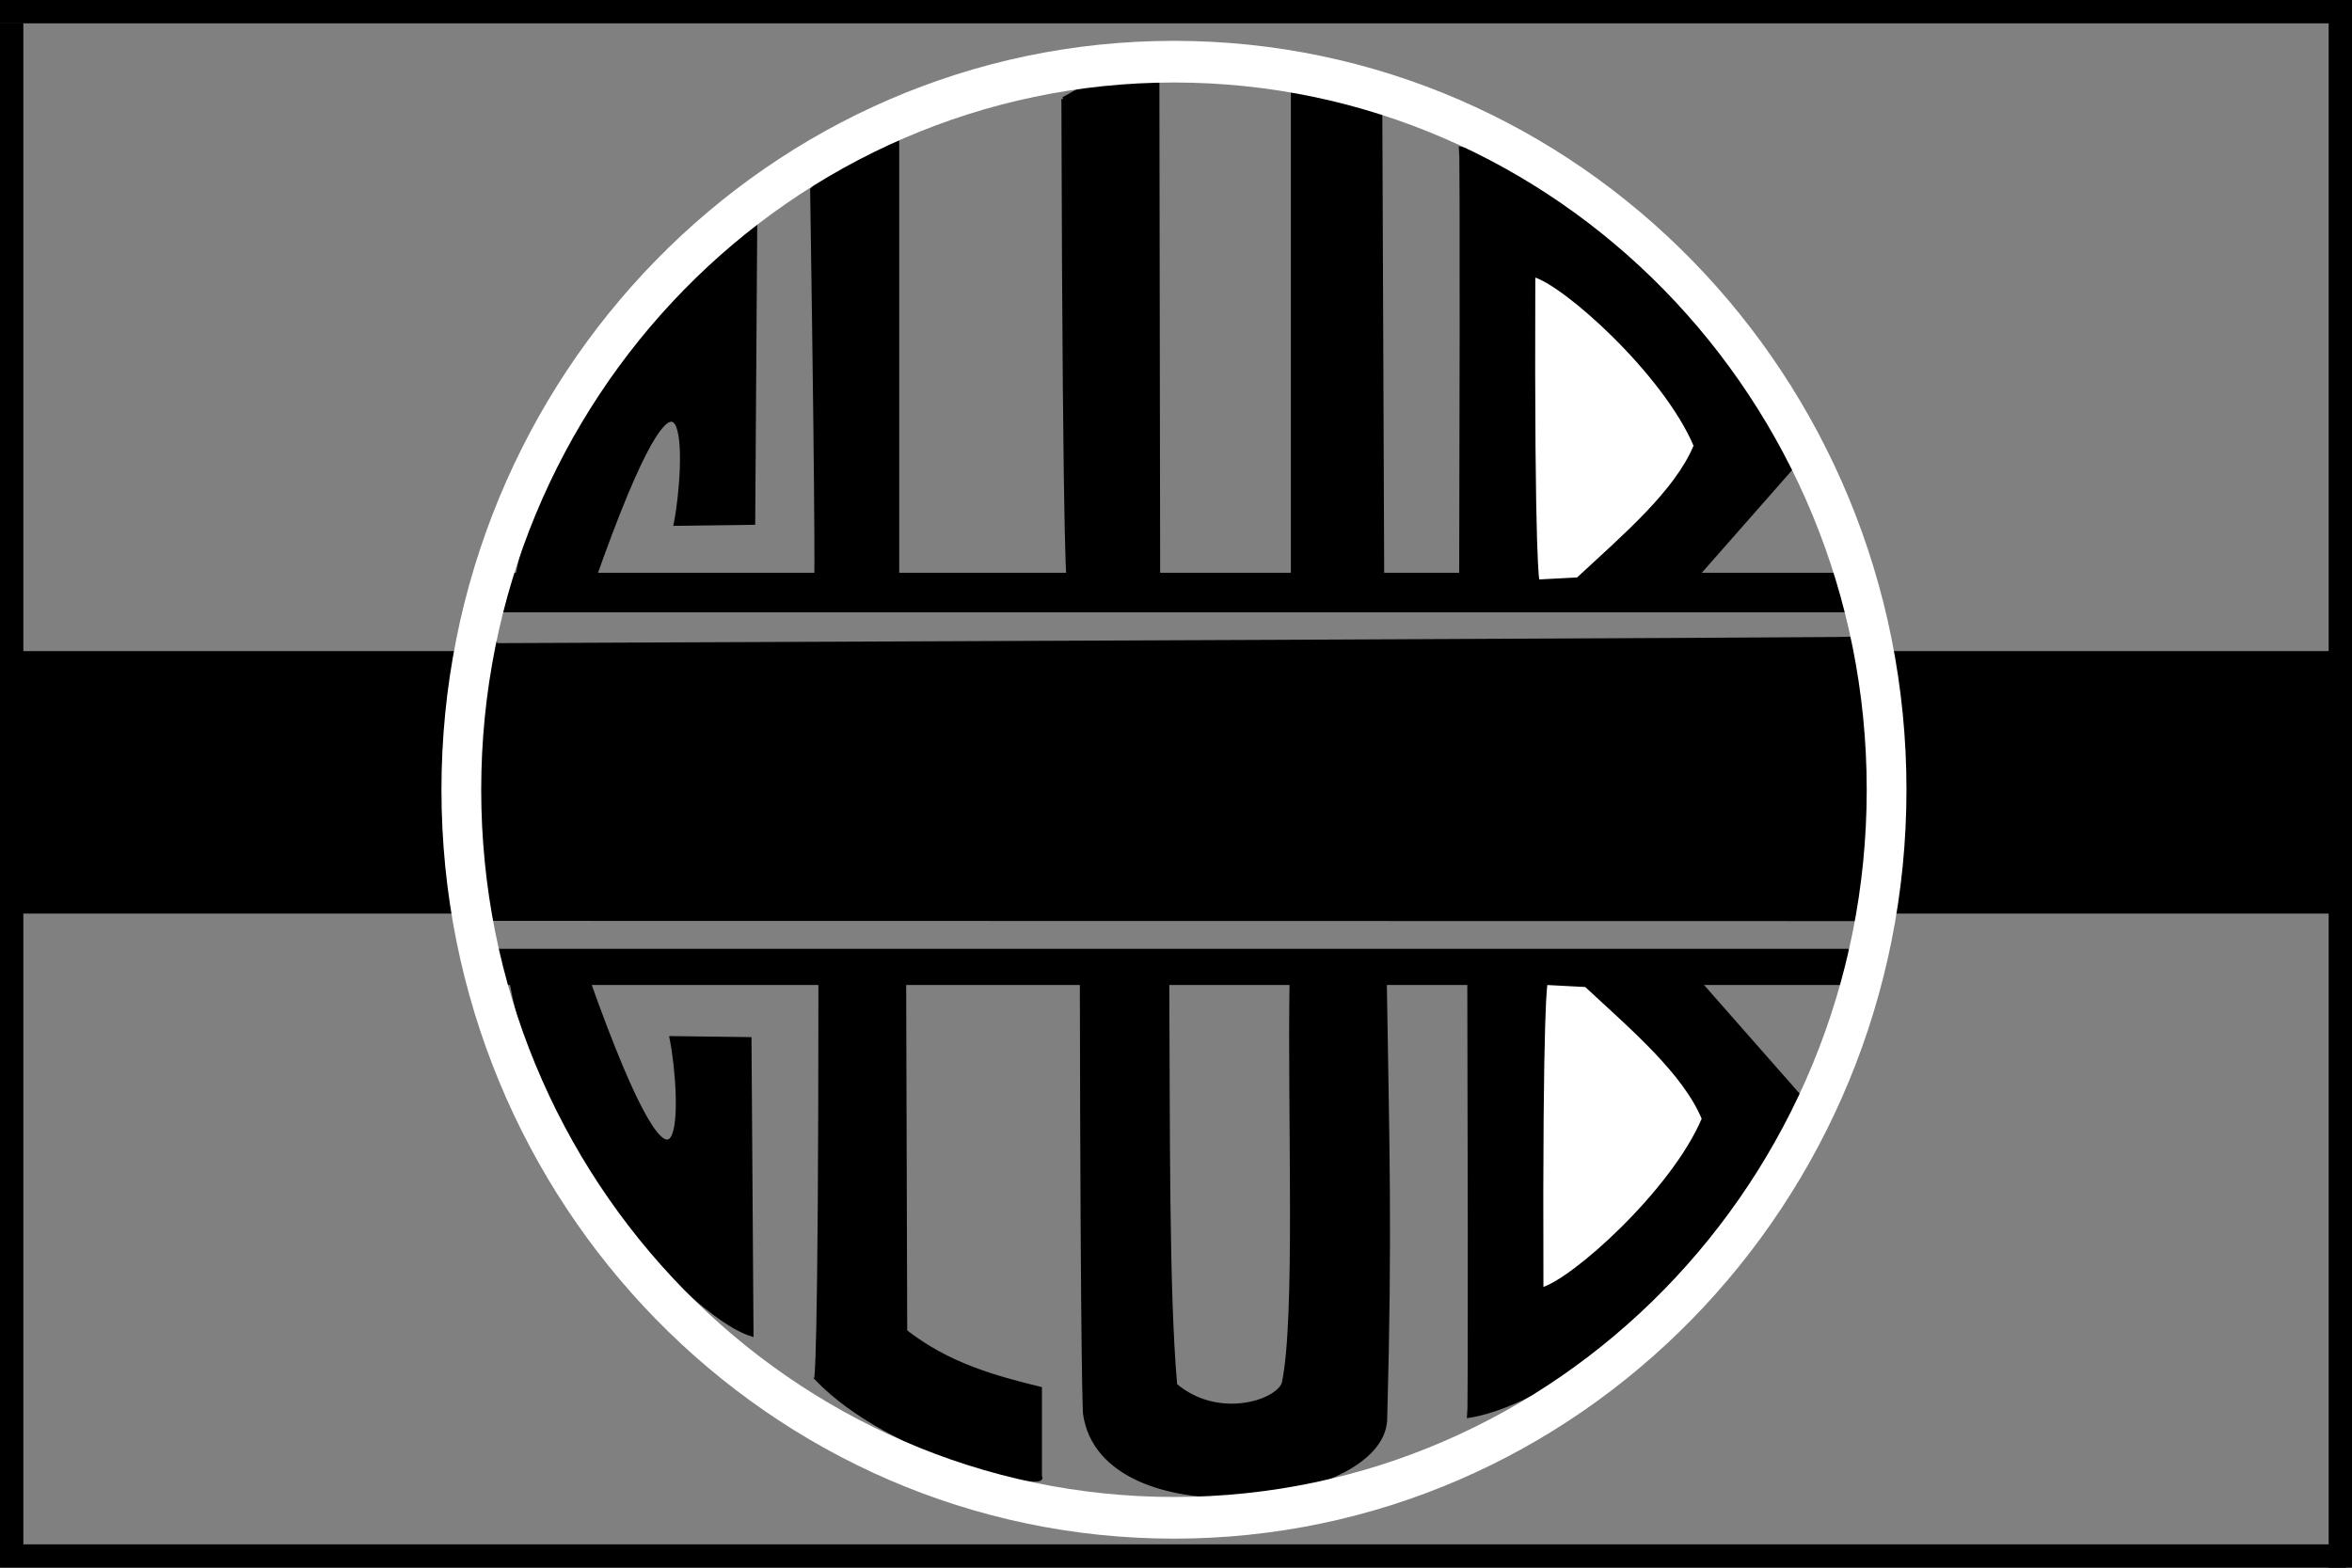
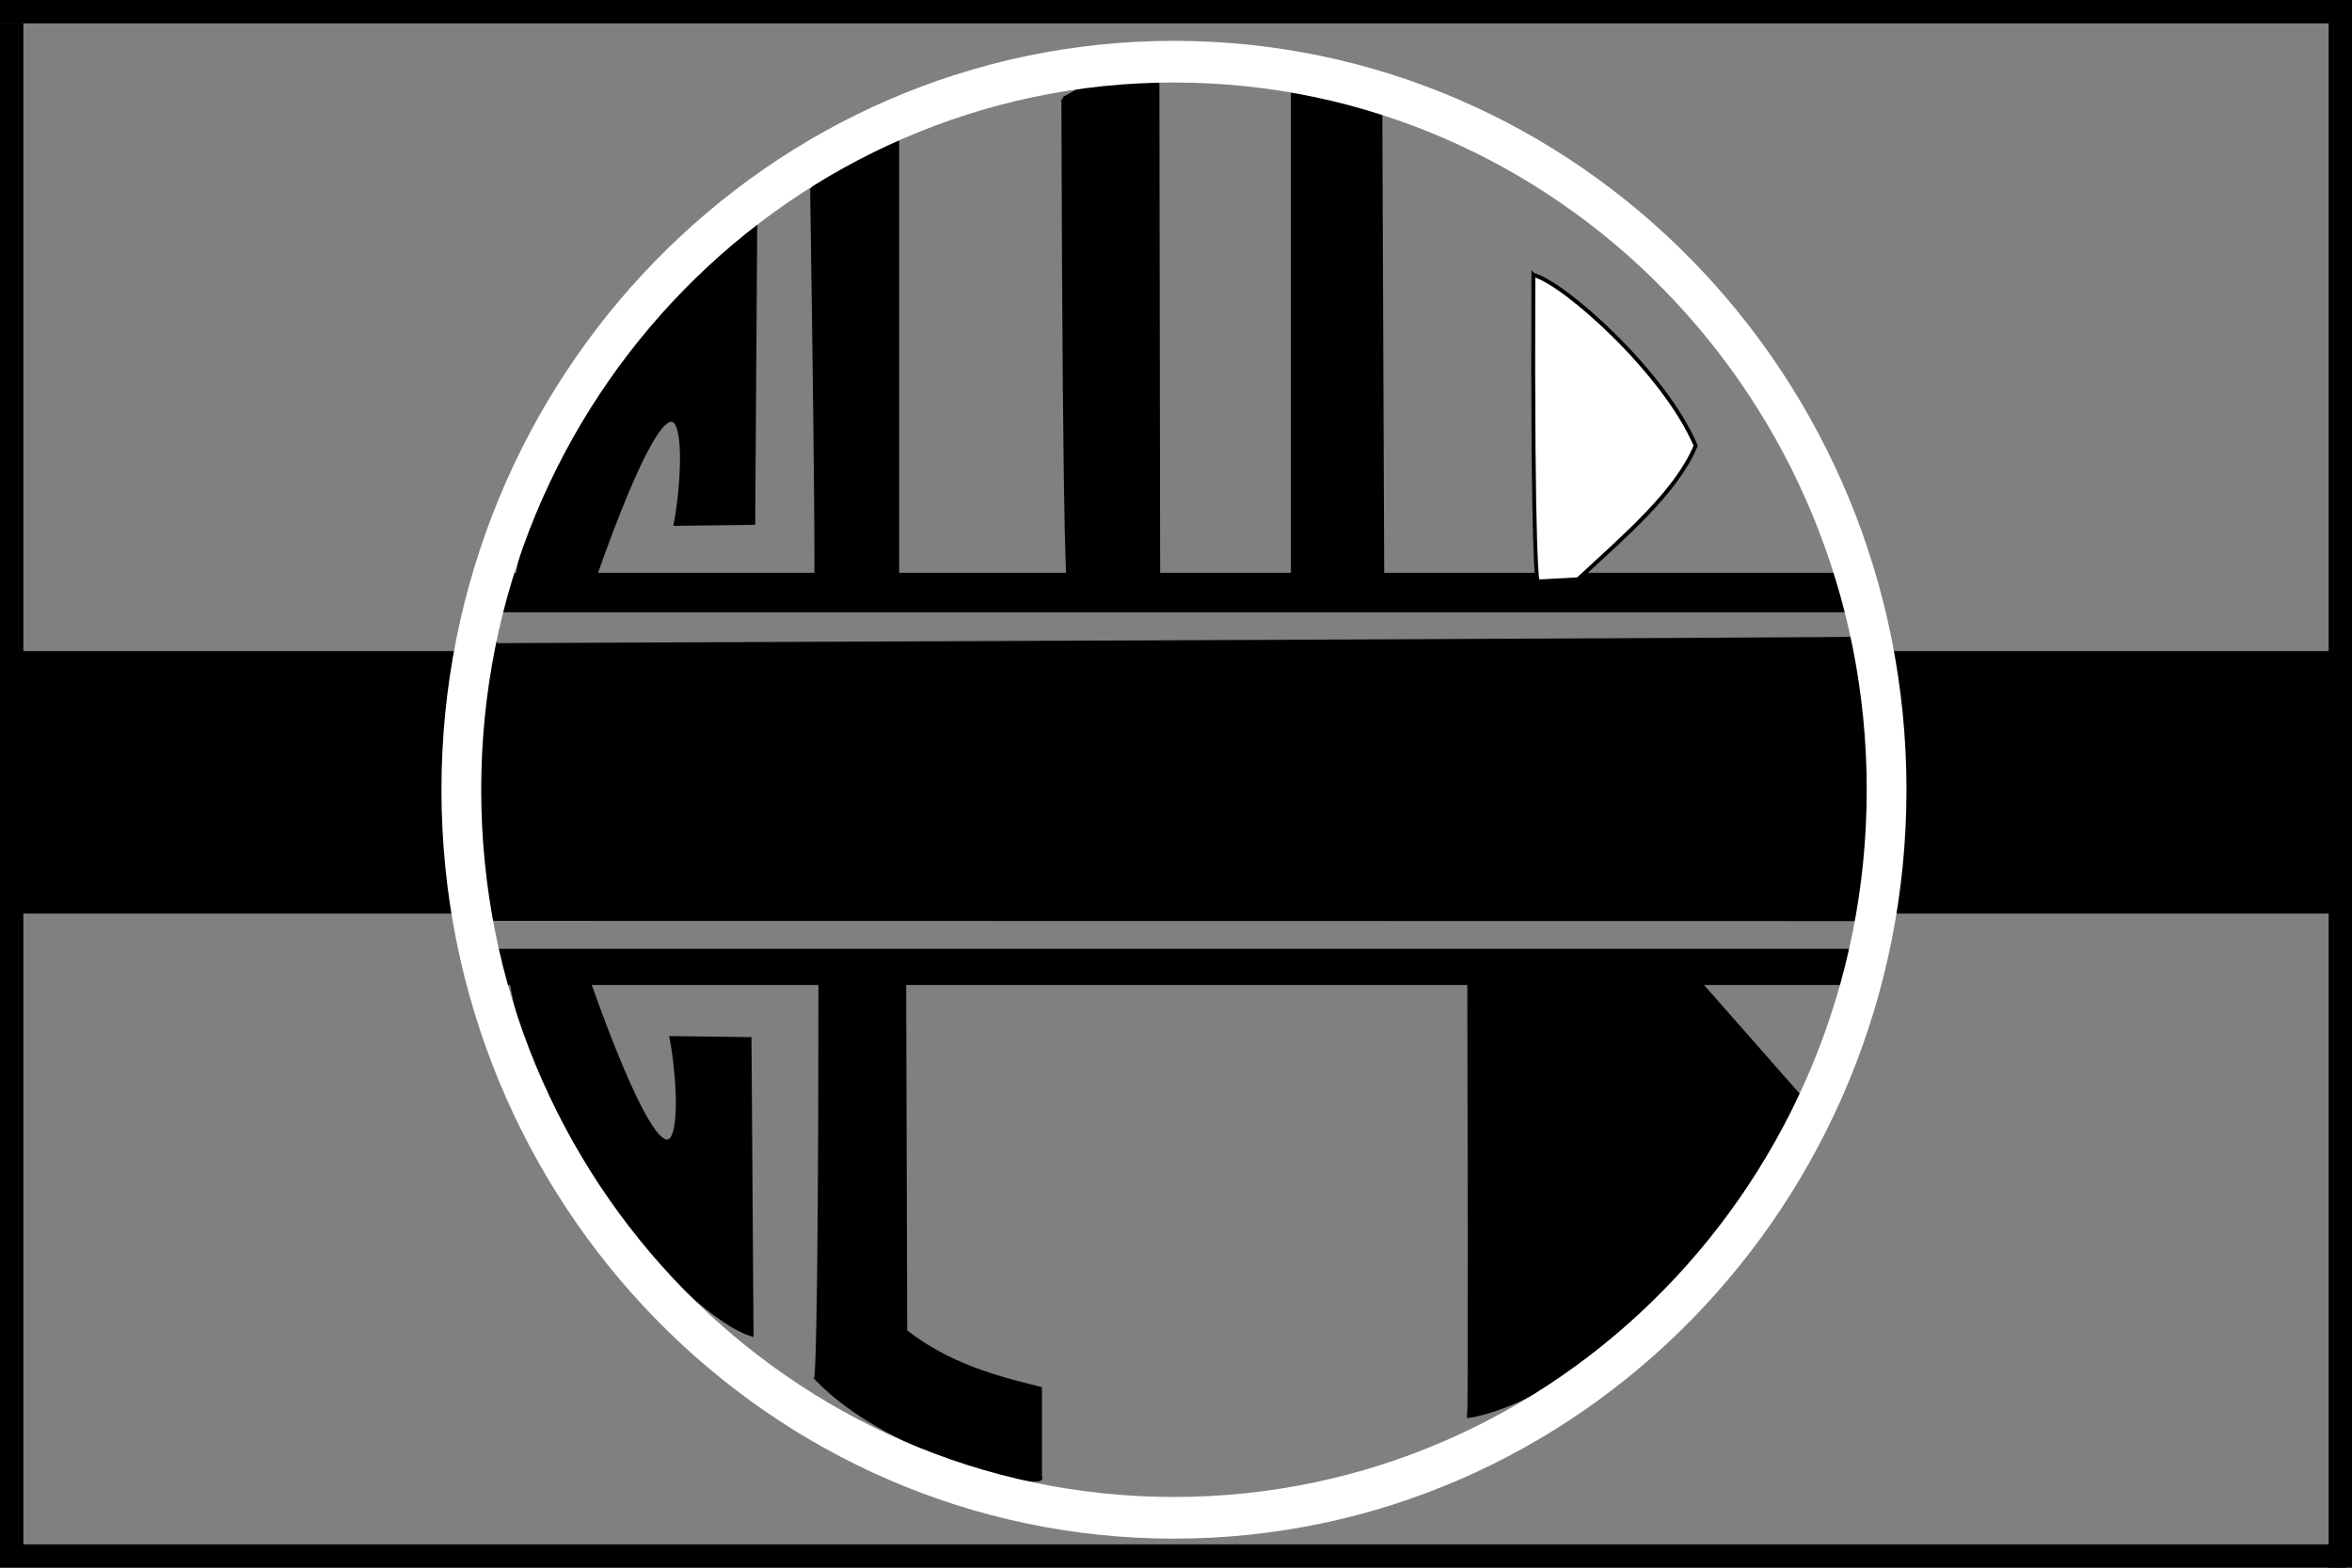
<svg xmlns="http://www.w3.org/2000/svg" xmlns:ns1="http://www.inkscape.org/namespaces/inkscape" xmlns:ns2="http://sodipodi.sourceforge.net/DTD/sodipodi-0.dtd" xmlns:ns3="http://www.openswatchbook.org/uri/2009/osb" xmlns:xlink="http://www.w3.org/1999/xlink" width="600" height="400" id="svg2" version="1.1" ns1:version="0.48.1 " ns2:docname="olimpia logo.svg">
  <rect width="100%" height="100%" fill="#808080" stroke="none" />
  <defs id="defs4">
    <linearGradient id="linearGradient3949" ns3:paint="gradient">
      <stop style="stop-color:#000000;stop-opacity:1;" offset="0" id="stop3951" />
      <stop style="stop-color:#000000;stop-opacity:0;" offset="1" id="stop3953" />
    </linearGradient>
    <radialGradient ns1:collect="always" xlink:href="#linearGradient3949" id="radialGradient3959" cx="-198.422" cy="114.768" fx="-198.422" fy="114.768" r="112.109" gradientTransform="matrix(1,0,0,0.686,0,36.055)" gradientUnits="userSpaceOnUse" />
  </defs>
  <ns2:namedview id="base" pagecolor="#ffffff" bordercolor="#666666" borderopacity="1.0" ns1:pageopacity="0.0" ns1:pageshadow="2" ns1:zoom="1" ns1:cx="150.50086" ns1:cy="235.31673" ns1:document-units="px" ns1:current-layer="layer1" showgrid="false" ns1:window-width="1440" ns1:window-height="838" ns1:window-x="-8" ns1:window-y="-8" ns1:window-maximized="1" ns1:snap-global="false" fit-margin-top="0" fit-margin-left="0" fit-margin-right="0" fit-margin-bottom="0" />
  <g ns1:label="Capa 1" ns1:groupmode="layer" id="layer1" transform="translate(21.097,1.205)">
    <g id="g3121" />
    <rect style="fill:#000000" id="rect3035" width="599.738" height="66.968" x="-20.105" y="164.929" />
    <path ns2:nodetypes="ccccccc" ns1:connector-curvature="0" id="path3028-6-5" d="m 129.993,147.557 c 26.078,-74.33 24.153,-29.424 21.288,-15.108 l 19.772,-0.253 0.513,-75.781 c -10.314,3.25 -29.895,23.437 -38.126,36.309 -3.907,7.222 -17.637,24.557 -22.951,55.345 z" style="fill:#000000;stroke:#000000;stroke-width:1.015px;stroke-linecap:butt;stroke-linejoin:miter;stroke-opacity:1" />
    <path ns2:nodetypes="cccccc" ns1:connector-curvature="0" id="path3119" d="m 105.507,163.382 c 345.942,-1.418 347.023,-1.618 347.023,-1.618 8.375,19.595 8.408,50.29 1.529,71.566 l -350.939,-0.055 c -4.034,-17.29 -8.658,-40.048 2.386,-69.894 z" style="fill:#000000;stroke:#000000;stroke-width:0.97px;stroke-linecap:butt;stroke-linejoin:miter;stroke-opacity:1" />
    <rect y="144.943" x="106.02" height="10.081" width="345.472" id="rect3006" style="fill:#000000" />
    <rect y="240.887" x="105.009" height="9.232" width="345.472" id="rect3006-3" style="fill:#000000;stroke-width:0.2;stroke-miterlimit:4;stroke-dasharray:none" />
    <path ns2:nodetypes="ccccc" ns1:connector-curvature="0" id="path3030" d="m 186.074,47.19 c 1.515,100.51 1.01,100.51 1.01,100.51 l 20.708,-0.505 0,-113.137 c -5.731,1.236 -12.906,3.187 -21.718,13.132 z" style="fill:#000000;stroke:#000000;stroke-width:1px;stroke-linecap:butt;stroke-linejoin:miter;stroke-opacity:1" />
    <path ns2:nodetypes="ccccc" ns1:connector-curvature="0" id="path3034" d="m 250.168,24.051 c 0.326,128.305 1.463,123.759 1.463,123.759 l 22.733,-0.205 -0.2,-128.557 C 260.74,16.517 253.66,22.33 250.168,24.051 z" style="fill:#000000;stroke:#000000;stroke-width:1px;stroke-linecap:butt;stroke-linejoin:miter;stroke-opacity:1" />
    <path ns2:nodetypes="ccccc" ns1:connector-curvature="0" id="path3038" d="m 308.686,20.769 c 0,126.393 0,126.393 0,126.393 l 22.862,0.271 -0.486,-119.898 c -6.643,-6.794 -14.457,-7.068 -22.376,-6.766 z" style="fill:#000000;stroke:#000000;stroke-width:0.948px;stroke-linecap:butt;stroke-linejoin:miter;stroke-opacity:1" />
-     <path ns2:nodetypes="ccccc" ns1:connector-curvature="0" id="path3040" d="m 351.657,147.163 c 0.287,-108.801 0,-110.425 0,-110.425 21.155,3.225 69.63,36.875 85.165,80.383 L 410.154,147.433 z" style="fill:#000000;stroke:#000000;stroke-width:1.029px;stroke-linecap:butt;stroke-linejoin:miter;stroke-opacity:1" />
+     <path ns2:nodetypes="ccccc" ns1:connector-curvature="0" id="path3040" d="m 351.657,147.163 L 410.154,147.433 z" style="fill:#000000;stroke:#000000;stroke-width:1.029px;stroke-linecap:butt;stroke-linejoin:miter;stroke-opacity:1" />
    <path ns2:nodetypes="ccccc" ns1:connector-curvature="0" id="path3040-3" d="m 353.732,249.604 c 0.287,108.801 0,110.425 0,110.425 21.155,-3.225 69.63,-36.875 85.165,-80.383 l -26.668,-30.313 z" style="fill:#000000;stroke:#000000;stroke-width:1.029px;stroke-linecap:butt;stroke-linejoin:miter;stroke-opacity:1" />
    <path ns2:nodetypes="ccccccc" ns1:connector-curvature="0" id="path3115" d="m 188.185,248.115 c 0,101.494 -1.083,102.306 -1.083,102.306 19.249,20.216 59.851,28.62 57.107,25.17 l 0,-22.464 c -11.705,-2.895 -23.376,-6.059 -34.373,-14.615 l -0.271,-90.126 z" style="fill:#000000;stroke:#000000;stroke-width:1px;stroke-linecap:butt;stroke-linejoin:miter;stroke-opacity:1" />
-     <path ns2:nodetypes="ccccccccc" ns1:connector-curvature="0" id="path3117" d="m 254.871,248.558 c 0.185,106.361 0.811,110.927 0.811,110.927 4.398,31.57 75.381,23.694 76.592,1.671 1.342,-48.728 0.525,-71.286 -0.095,-111.814 l -23.807,-0.131 c -0.563,34.627 1.538,86.296 -2.008,102.624 -1.89,4.884 -16.979,9.515 -27.657,0.374 -2.118,-23.945 -1.804,-65.73 -2.017,-103.641 z" style="fill:#000000;stroke:#000000;stroke-width:1px;stroke-linecap:butt;stroke-linejoin:miter;stroke-opacity:1" />
    <path ns2:nodetypes="ccccccc" ns1:connector-curvature="0" id="path3028-6" d="m 128.793,248.648 c 26.238,73.899 24.301,29.253 21.418,15.021 l 19.894,0.251 0.516,75.342 c -10.377,-3.231 -30.078,-23.301 -38.36,-36.099 -3.931,-7.18 -17.745,-24.414 -23.092,-55.024 z" style="fill:#000000;stroke:#000000;stroke-width:1.015px;stroke-linecap:butt;stroke-linejoin:miter;stroke-opacity:1" />
    <path ns2:type="arc" style="fill:#ffffff;fill-opacity:0;stroke:#ffffff;stroke-width:9.612;stroke-miterlimit:4;stroke-opacity:1;stroke-dasharray:none" id="path3391" ns2:cx="-1162.7012" ns2:cy="682.49097" ns2:rx="172.31648" ns2:ry="167.96506" d="m -990.385,682.491 c 0,92.765 -77.149,167.965 -172.317,167.965 -95.168,0 -172.316,-75.201 -172.316,-167.965 0,-92.765 77.149,-167.965 172.316,-167.965 95.168,0 172.317,75.201 172.317,167.965 z" transform="matrix(1.055,0,0,1.106,1505.034,-554.535)" />
    <path ns2:nodetypes="ccccc" ns1:connector-curvature="0" id="path3042" d="m 370.062,68.945 c -0.271,75.241 1.083,78.218 1.083,78.218 l 10.285,-0.541 c 11.951,-11.094 25.149,-22.295 30.042,-34.102 -7.82,-18.594 -33.671,-41.667 -41.409,-43.575 z" style="fill:#ffffff;stroke:#000000;stroke-width:1px;stroke-linecap:butt;stroke-linejoin:miter;stroke-opacity:1" />
-     <path ns2:nodetypes="ccccc" ns1:connector-curvature="0" id="path3042-3" d="m 372.136,327.821 c -0.271,-75.241 1.083,-78.218 1.083,-78.218 l 10.285,0.541 c 11.951,11.094 25.149,22.295 30.042,34.102 -7.82,18.594 -33.671,41.667 -41.409,43.575 z" style="fill:#ffffff;stroke:#000000;stroke-width:1px;stroke-linecap:butt;stroke-linejoin:miter;stroke-opacity:1" />
    <rect style="fill:#000000;fill-opacity:1" id="rect3993" width="600" height="5.953" x="-21.097" y="-1.205" />
    <rect style="fill:#000000;fill-opacity:1" id="rect3993-3" width="598.429" height="5.953" x="-21.092" y="392.846" />
    <rect style="fill:#000000;fill-opacity:1" id="rect3993-5" width="392.951" height="5.953" x="4.639" y="15.143" transform="matrix(0,1,-1,0,0,0)" />
    <rect style="fill:#000000;fill-opacity:1" id="rect3993-5-9" width="395.616" height="5.953" x="3.186" y="-578.903" transform="matrix(0,1,-1,0,0,0)" />
  </g>
</svg>